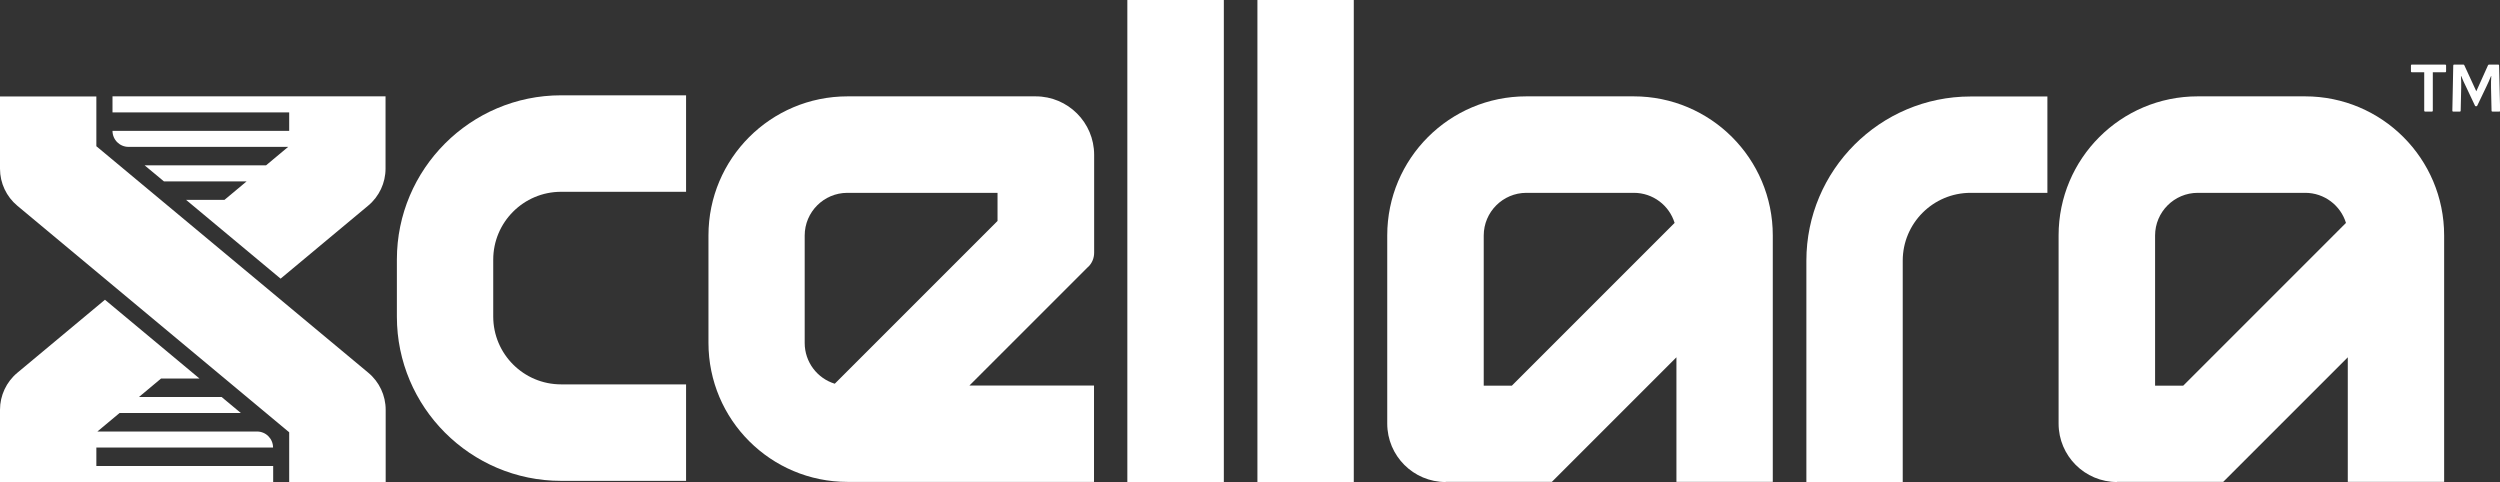
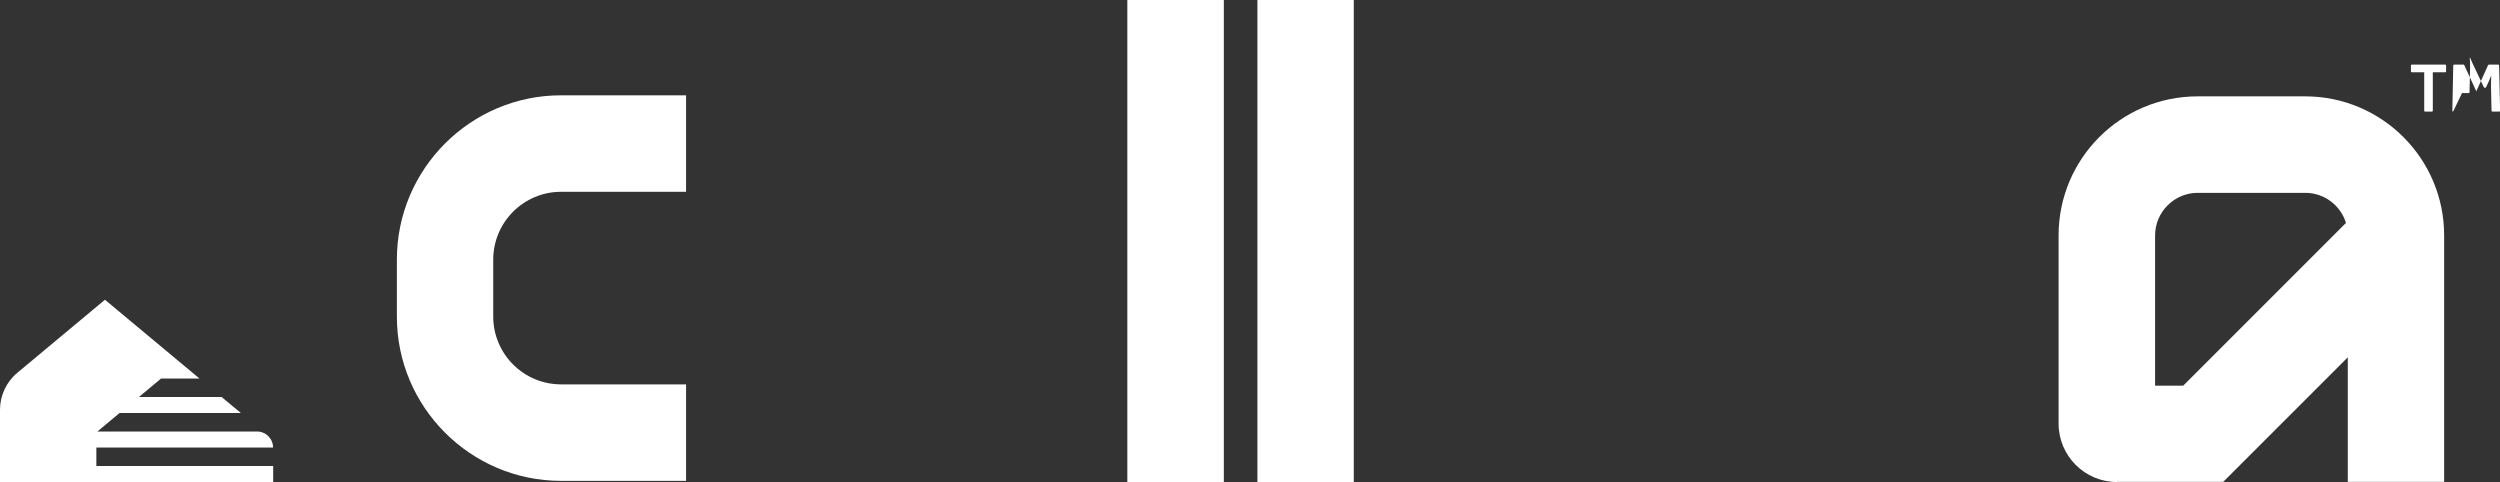
<svg xmlns="http://www.w3.org/2000/svg" viewBox="0 0 1920 370.2" height="370.2" width="1920" data-name="Layer 2" id="b">
  <rect x="0" y="0" width="1920" height="370.2" fill="#333333" stroke="none" />
  <g data-name="Layer 1" id="c">
    <g>
      <g>
-         <path style="fill: #fff;" d="M296.2,370.2v-55.5c0-11-4.9-21.4-13.3-28.4L74,112.3v-38.2H0v55.5c0,11,4.9,21.4,13.3,28.4l208.8,174v38.2h74Z" />
        <g>
-           <path style="fill: #fff;" d="M86.4,74v12.3h135.7s0,14.2,0,14.2H86.4c0,6.8,5.5,12.3,12.3,12.3h122.6l-17,14.2h-93.2l14.8,12.3h63.5l-17,14.2h-29.5l72.6,60.5,67.3-56.1c8.4-7,13.3-17.4,13.3-28.4v-55.5H86.4Z" />
          <path style="fill: #fff;" d="M209.8,370.2v-12.3H74s0-14.2,0-14.2h135.7c0-6.8-5.5-12.3-12.3-12.3h-122.6l17-14.2h93.2l-14.8-12.3h-63.5l17-14.2h29.5l-72.6-60.5-67.3,56.1C4.9,293.3,0,303.7,0,314.7v55.5h0H0s209.8,0,209.8,0h0Z" />
        </g>
      </g>
-       <path style="fill: #fff;" d="M835.7,204.9l-91.2,91.2h95.7v74h-189.3c-59,0-106.8-47.8-106.8-106.8v-82.5c0-59,47.8-106.8,106.8-106.8h144.5c24.8,0,44.9,20.1,44.9,44.9v75.2c0,4.1-1.6,8-4.5,10.8ZM766.1,148.1h-115.3c-18.1,0-32.8,14.7-32.8,32.8v82.5c0,14.7,9.7,27.2,23.1,31.3l125-125v-21.7Z" />
      <path style="fill: #fff;" d="M939.9,0v370.2h-74.1V0h74.1Z" />
      <path style="fill: #fff;" d="M1039.7,0v370.2h-74V0h74Z" />
      <path style="fill: #fff;" d="M1625.9,370.2c-24.8,0-44.9-20.1-44.9-44.9v-144.5c0-59,47.8-106.8,106.8-106.8h82.5c59,0,106.8,47.8,106.8,106.8v189.3h-74v-95.7s-95.7,95.7-95.7,95.7h-81.5ZM1676.7,296.2l125-125c-4.1-13.4-16.6-23.1-31.3-23.1h-82.5c-18.1,0-32.8,14.7-32.8,32.8v115.3s21.7,0,21.7,0Z" />
-       <path style="fill: #fff;" d="M1110.3,370.2c-24.8,0-44.9-20.1-44.9-44.9v-144.5c0-59,47.8-106.8,106.8-106.8h82.5c59,0,106.8,47.8,106.8,106.8v189.3h-74v-95.7s-95.7,95.7-95.7,95.7h-81.5ZM1161.1,296.2l125-125c-4.1-13.4-16.6-23.1-31.3-23.1h-82.5c-18.1,0-32.8,14.7-32.8,32.8v115.3s21.7,0,21.7,0Z" />
-       <path style="fill: #fff;" d="M1572.4,74v74.1h-59c-28.7,0-52.1,23.3-52.1,52.1v170.1h-74v-170.1c0-69.5,56.6-126.1,126.1-126.1h59Z" />
      <path style="fill: #fff;" d="M378.8,199.4c0-28.7,23.3-52.1,52.1-52.1h96v-74.1h-96c-69.5,0-126.1,56.6-126.1,126.1v43.9c0,69.5,56.6,126.1,126.1,126.1h96v-74.1h-96c-28.7,0-52.1-23.3-52.1-52.1v-43.9Z" />
      <g>
        <path style="fill: #fff;" d="M1862.5,85.7c-.4,0-.7-.2-.7-.7v-29.5h-9.5c-.4,0-.7-.2-.7-.7v-4.5c0-.4.2-.7.7-.7h25.6c.4,0,.7.2.7.7v4.5c0,.4-.2.7-.7.7h-9.5v29.5c0,.4-.2.7-.7.7h-5.3Z" />
-         <path style="fill: #fff;" d="M1884,85.7c-.4,0-.6-.2-.6-.7l.7-34.7c0-.4.2-.7.7-.7h7.1c.3,0,.6.2.7.5l9.2,20,9-20c.2-.3.4-.5.8-.5h7.1c.4,0,.6.2.6.7l.8,34.7c0,.4-.2.7-.7.7h-5.2c-.4,0-.7-.2-.7-.7l-.4-17.8c0-1.5,0-2.9,0-4.4s.1-2.9.2-4.4h-.2c-.6,1.4-1.2,2.9-1.8,4.3-.6,1.4-1.3,2.9-2,4.3l-6.8,14.2c-.1.3-.4.4-.8.4h-.2c-.3,0-.6-.1-.7-.4l-6.8-14.4c-.7-1.4-1.4-2.8-2-4.2-.6-1.4-1.2-2.8-1.8-4.2h-.2c0,1.4.1,2.8.2,4.3,0,1.5,0,2.9,0,4.4l-.4,17.9c0,.4-.2.7-.6.7h-5.2Z" />
+         <path style="fill: #fff;" d="M1884,85.7c-.4,0-.6-.2-.6-.7l.7-34.7c0-.4.2-.7.7-.7h7.1c.3,0,.6.2.7.5l9.2,20,9-20c.2-.3.4-.5.8-.5h7.1c.4,0,.6.2.6.7l.8,34.7c0,.4-.2.7-.7.7h-5.2c-.4,0-.7-.2-.7-.7l-.4-17.8c0-1.5,0-2.9,0-4.4s.1-2.9.2-4.4h-.2c-.6,1.4-1.2,2.9-1.8,4.3-.6,1.4-1.3,2.9-2,4.3c-.1.3-.4.4-.8.4h-.2c-.3,0-.6-.1-.7-.4l-6.8-14.4c-.7-1.4-1.4-2.8-2-4.2-.6-1.4-1.2-2.8-1.8-4.2h-.2c0,1.4.1,2.8.2,4.3,0,1.5,0,2.9,0,4.4l-.4,17.9c0,.4-.2.7-.6.7h-5.2Z" />
      </g>
    </g>
  </g>
</svg>